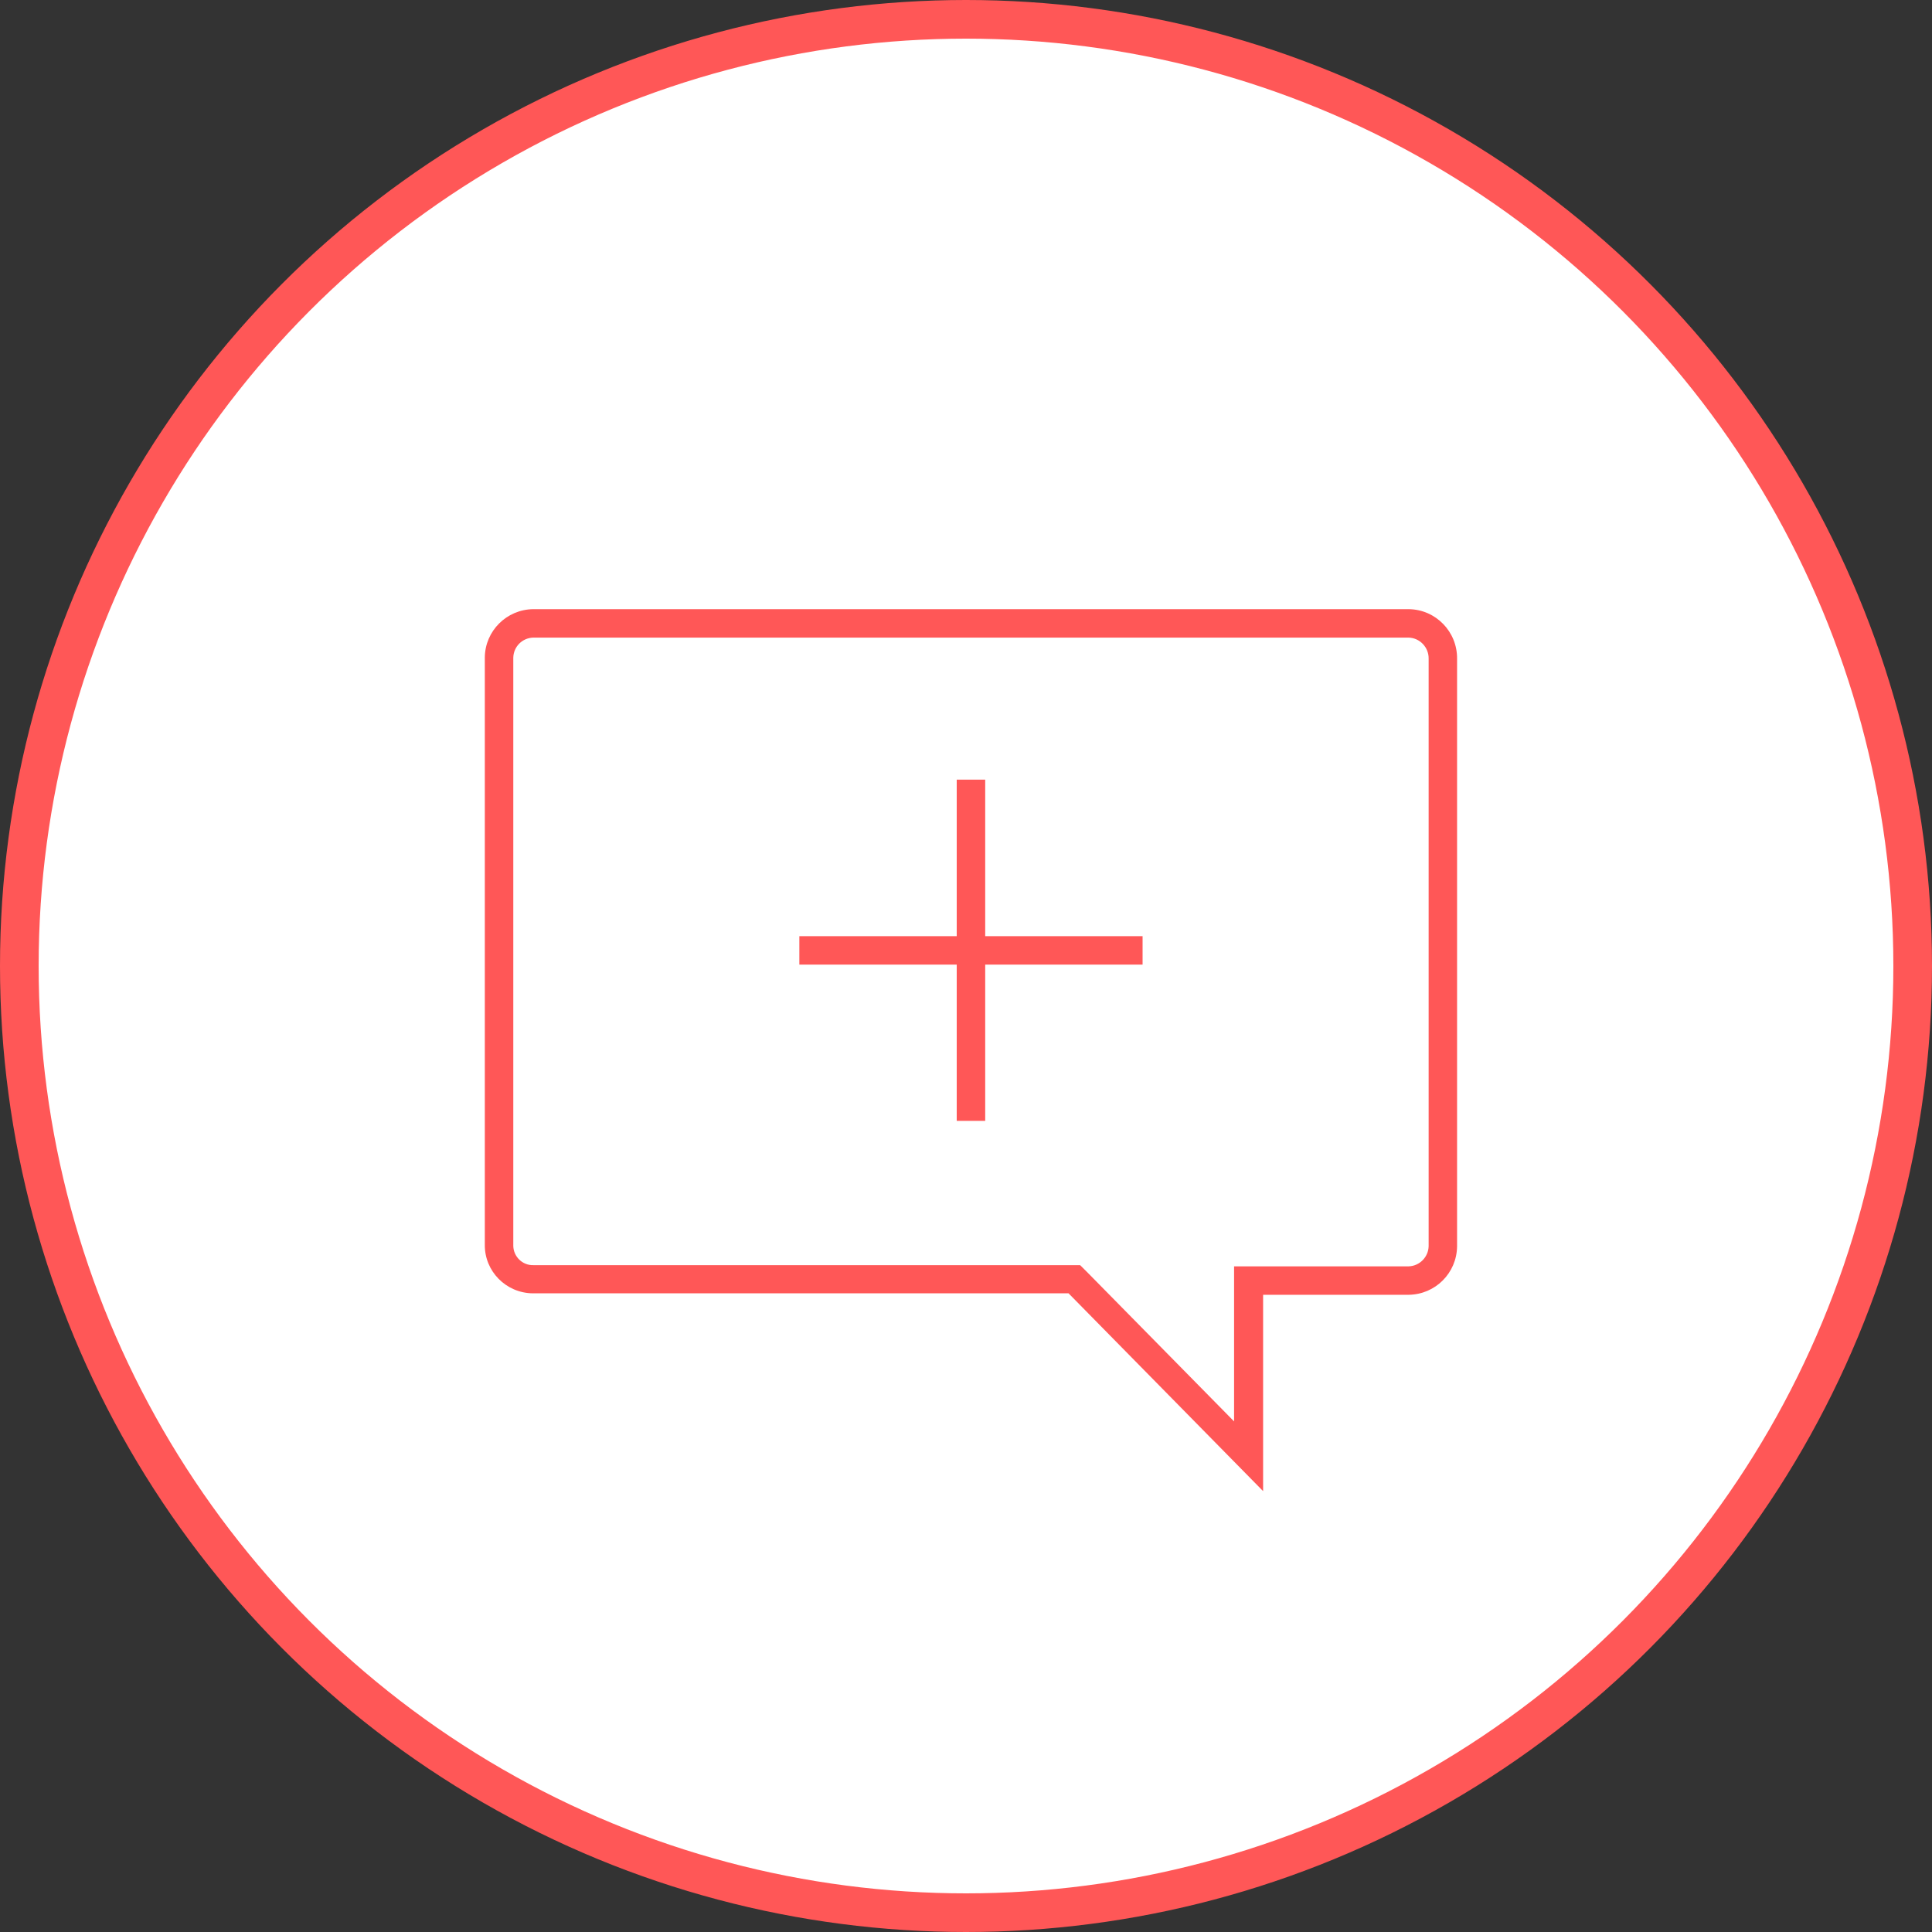
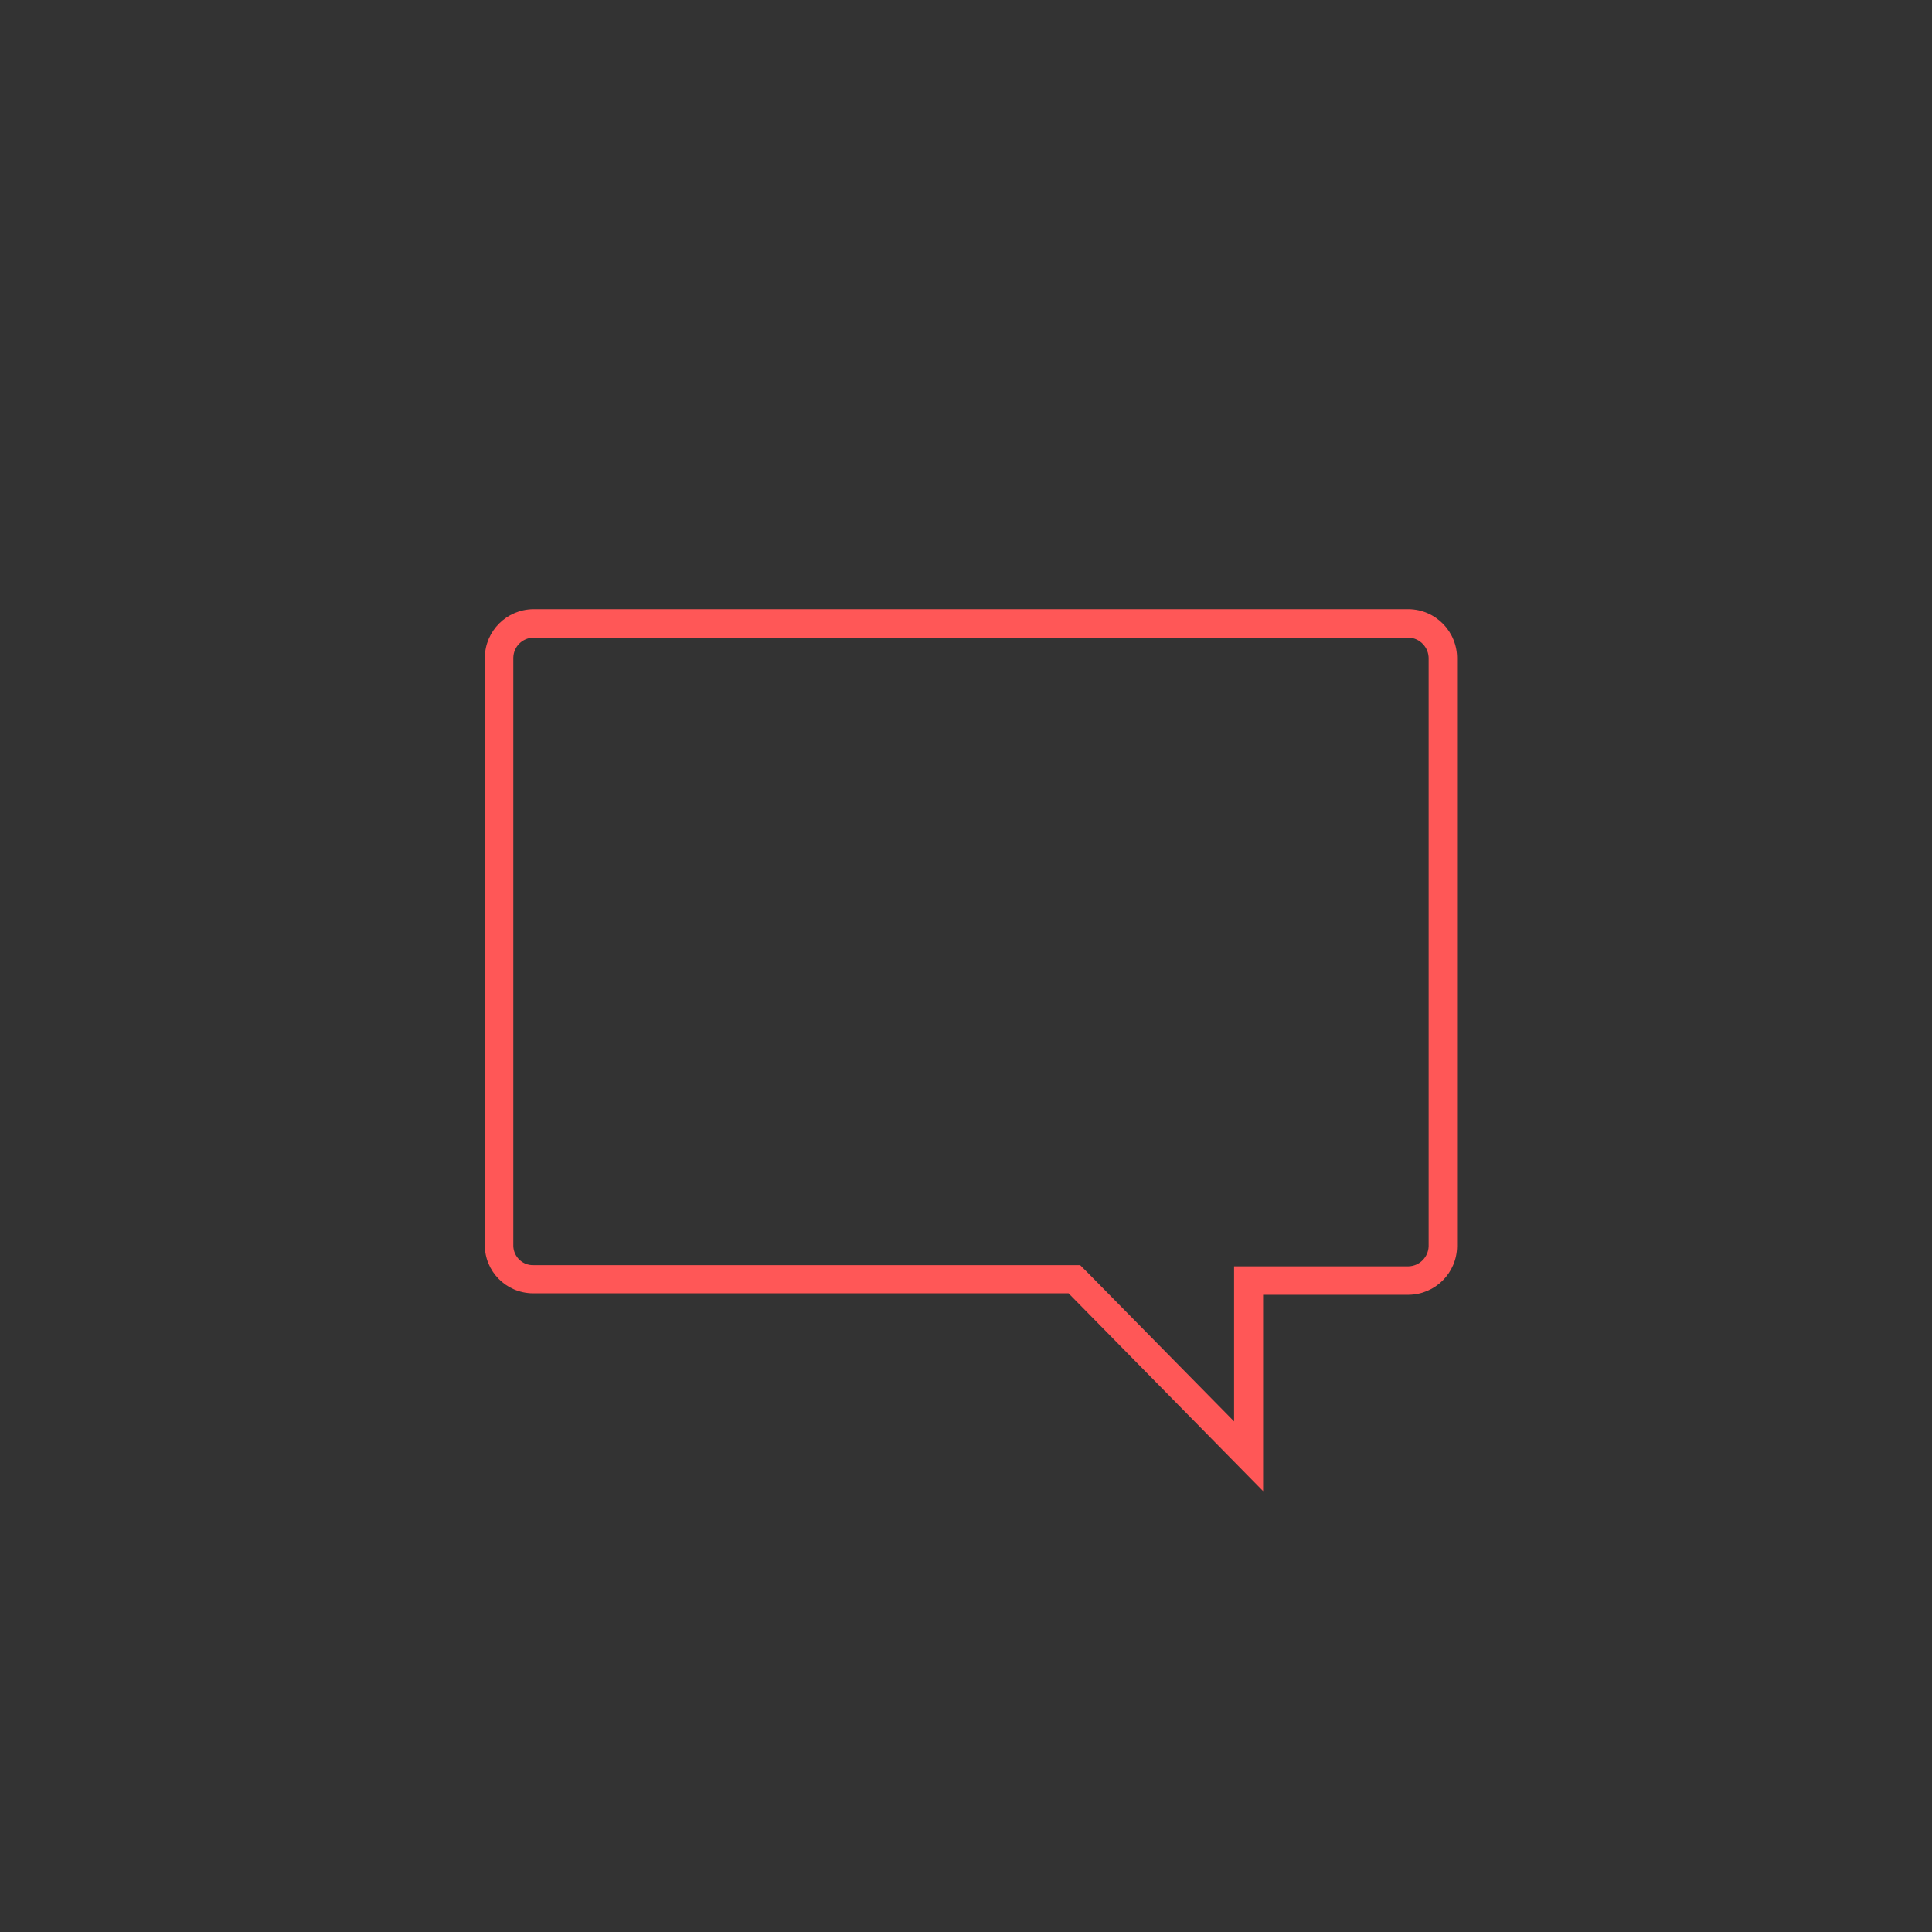
<svg xmlns="http://www.w3.org/2000/svg" width="50" height="50" viewBox="0 0 50 50" fill="none">
  <rect x="0" y="0" width="50" height="50" fill="#333333" stroke="none" />
-   <circle cx="25" cy="25" r="24.5" fill="white" stroke="#FF5757" />
  <path d="M36.454 15.765H13.802C13.111 15.772 12.555 16.328 12.547 17.012V32.216C12.54 32.9 13.096 33.464 13.787 33.471C13.795 33.471 13.802 33.471 13.81 33.471H27.654L32.689 38.59V33.509H36.454C37.146 33.502 37.702 32.945 37.709 32.254V17.05C37.717 16.351 37.161 15.772 36.454 15.765ZM36.454 16.501C36.748 16.509 36.98 16.757 36.973 17.05V32.254C36.965 32.532 36.74 32.765 36.454 32.773H31.938V36.786L28.172 32.96L27.954 32.742H13.802C13.524 32.75 13.291 32.525 13.284 32.246C13.284 32.239 13.284 32.231 13.284 32.224V17.02C13.291 16.734 13.517 16.509 13.802 16.501H36.454Z" fill="#FF5757" />
-   <path d="M29.57 24.228H25.497V20.177H24.76V24.228H20.687V24.964H24.76V29.008H25.497V24.964H29.57V24.228Z" fill="#FF5757" />
</svg>